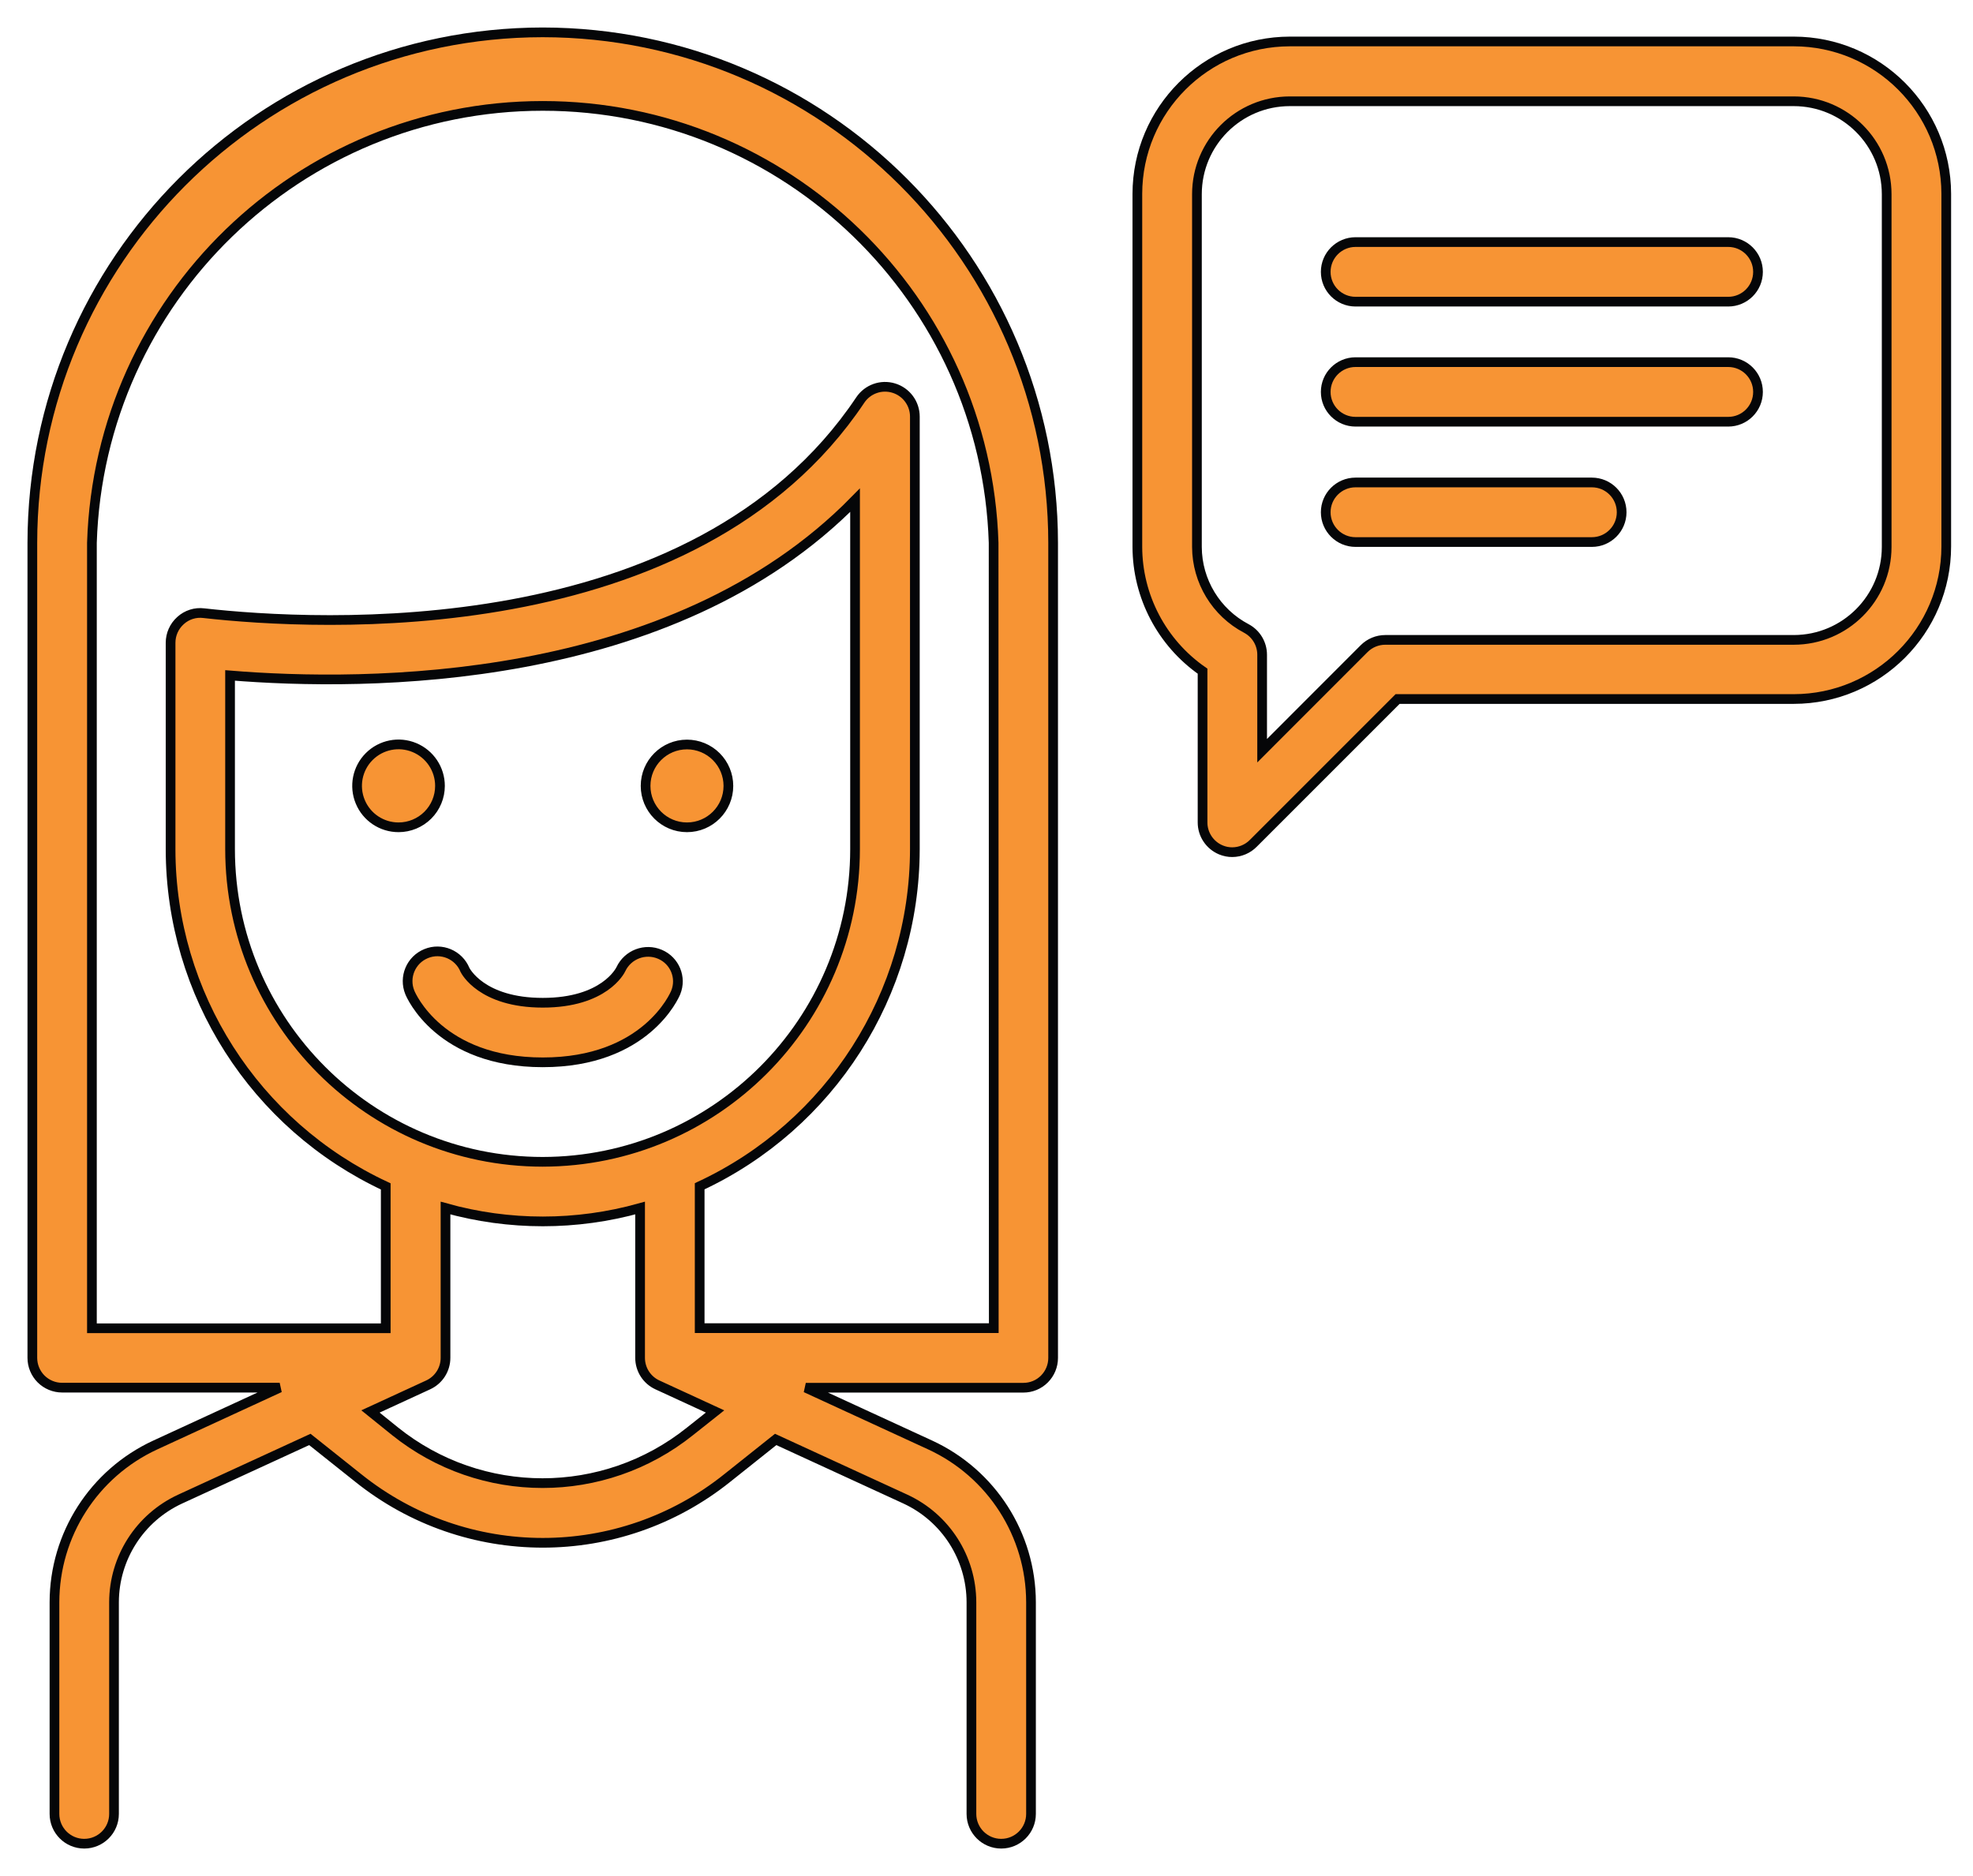
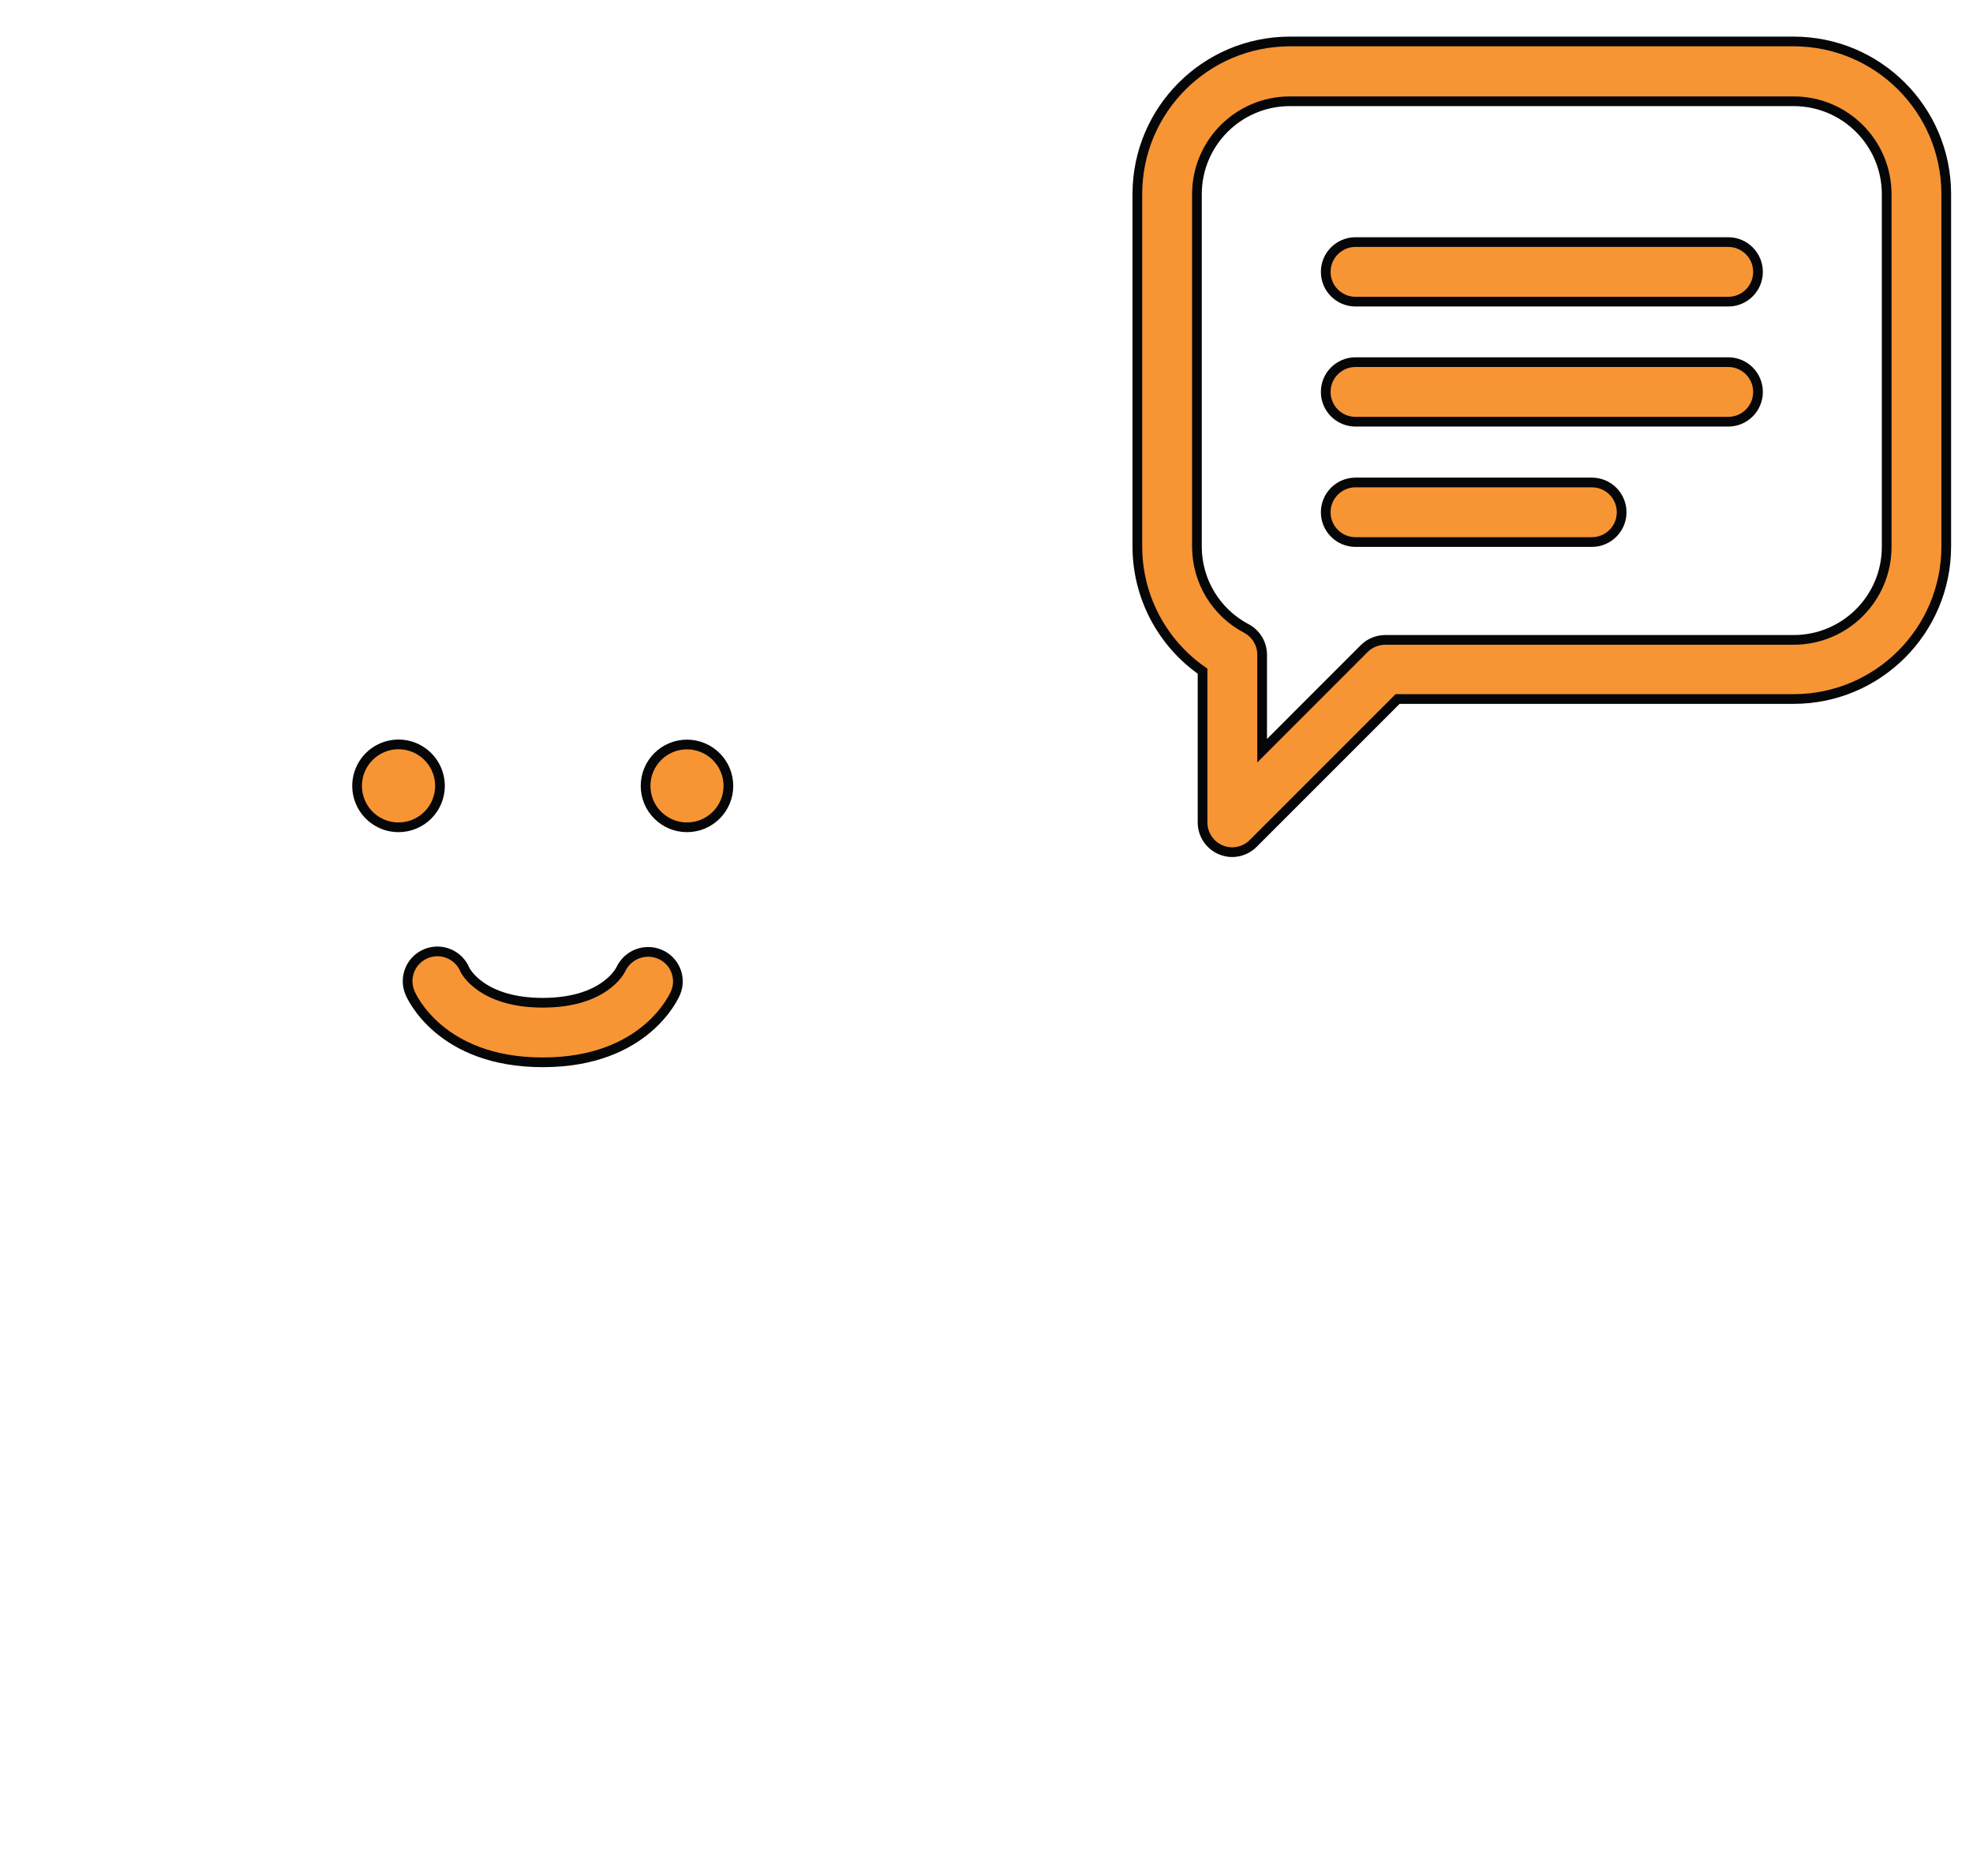
<svg xmlns="http://www.w3.org/2000/svg" viewBox="0 0 61 58">
  <g fill="#F79434" stroke="#050608" stroke-width=".3" transform="translate(1 1)">
-     <path d="M15.778,0 C7.068,0.011 0.01,7.071 1.03383354e-06,15.781 L1.03383354e-06,40.98 C-0,41.224 0.097,41.458 0.269,41.631 C0.442,41.804 0.677,41.901 0.921,41.901 L7.647,41.901 L3.796,43.676 C1.902,44.552 0.687,46.447 0.684,48.534 L0.684,55.079 C0.684,55.588 1.096,56 1.604,56 C2.113,56 2.525,55.588 2.525,55.079 L2.525,48.534 C2.528,47.166 3.324,45.923 4.566,45.348 L8.58,43.502 L10.073,44.691 C13.408,47.366 18.154,47.366 21.489,44.691 L22.982,43.502 L26.996,45.348 C28.237,45.924 29.032,47.166 29.034,48.534 L29.034,55.079 C29.034,55.588 29.447,56 29.955,56 C30.464,56 30.876,55.588 30.876,55.079 L30.876,48.534 C30.873,46.447 29.658,44.552 27.764,43.676 L23.913,41.903 L30.639,41.903 C30.883,41.904 31.118,41.807 31.29,41.634 C31.463,41.461 31.56,41.227 31.56,40.982 L31.56,15.781 C31.55,7.07 24.49,0.01 15.778,0 L15.778,0 Z M15.778,34.919 C10.442,34.915 6.117,30.59 6.113,25.254 L6.113,19.882 C10.287,20.223 19.763,20.254 25.436,14.464 L25.436,25.254 C25.432,30.587 21.112,34.911 15.778,34.919 L15.778,34.919 Z M20.335,43.25 C17.67,45.387 13.878,45.387 11.214,43.25 L10.454,42.637 L12.237,41.816 C12.564,41.666 12.774,41.339 12.774,40.98 L12.774,36.348 C14.741,36.899 16.822,36.899 18.79,36.348 L18.79,40.98 C18.79,41.339 18.999,41.666 19.326,41.816 L21.108,42.637 L20.335,43.25 Z M29.725,40.061 L20.632,40.061 L20.632,35.675 C24.684,33.789 27.278,29.727 27.285,25.258 L27.285,11.88 C27.285,11.474 27.02,11.116 26.631,10.998 C26.243,10.88 25.823,11.03 25.597,11.368 C20.469,19.034 8.752,18.345 5.3,17.957 C5.038,17.924 4.776,18.008 4.582,18.185 C4.385,18.361 4.273,18.612 4.274,18.876 L4.274,25.262 C4.28,29.731 6.874,33.793 10.926,35.679 L10.926,40.065 L1.842,40.065 L1.842,15.781 C2.079,8.254 8.25,2.274 15.781,2.274 C23.313,2.274 29.484,8.254 29.72,15.781 L29.725,40.061 Z" />
    <path d="M19.406 28.504C18.945 28.306 18.41 28.509 18.196 28.964 18.176 29.007 17.683 30.001 15.781 30.001 13.88 30.001 13.387 29.007 13.376 28.986 13.183 28.515 12.645 28.289 12.175 28.482 11.704 28.674 11.478 29.212 11.671 29.683 11.706 29.772 12.592 31.843 15.781 31.843 18.971 31.843 19.856 29.772 19.892 29.683 20.079 29.223 19.862 28.699 19.406 28.504zM12.603 23.297C12.603 22.778 12.291 22.311 11.812 22.112 11.333 21.913 10.782 22.023 10.415 22.39 10.049 22.756 9.939 23.308 10.138 23.787 10.336 24.266 10.804 24.578 11.323 24.577 11.662 24.577 11.988 24.442 12.228 24.202 12.468 23.962 12.603 23.636 12.603 23.297L12.603 23.297zM20.24 22.017C19.533 22.017 18.96 22.59 18.96 23.297 18.96 24.004 19.533 24.577 20.24 24.577 20.947 24.577 21.52 24.004 21.52 23.297 21.52 22.957 21.385 22.632 21.145 22.392 20.905 22.152 20.579 22.017 20.24 22.017zM52.431 6.484L40.909 6.484C40.401 6.484 39.988 6.897 39.988 7.405 39.988 7.914 40.401 8.326 40.909 8.326L52.432 8.326C52.941 8.326 53.353 7.914 53.353 7.405 53.353 6.897 52.941 6.484 52.432 6.484L52.431 6.484zM52.431 10.196L40.909 10.196C40.401 10.196 39.988 10.608 39.988 11.117 39.988 11.626 40.401 12.038 40.909 12.038L52.432 12.038C52.941 12.038 53.353 11.626 53.353 11.117 53.353 10.608 52.941 10.196 52.432 10.196L52.431 10.196zM48.215 13.916L40.909 13.916C40.401 13.916 39.988 14.328 39.988 14.837 39.988 15.345 40.401 15.758 40.909 15.758L48.216 15.758C48.725 15.758 49.137 15.345 49.137 14.837 49.137 14.328 48.725 13.916 48.216 13.916L48.215 13.916z" />
    <path d="M54.46,0.282 L38.878,0.282 C36.276,0.285 34.167,2.394 34.164,4.996 L34.164,15.904 C34.167,17.438 34.92,18.874 36.18,19.75 L36.18,24.425 C36.179,24.797 36.404,25.133 36.747,25.276 C36.859,25.323 36.98,25.347 37.101,25.346 C37.346,25.344 37.58,25.245 37.751,25.07 L42.21,20.611 L54.46,20.611 C57.062,20.607 59.17,18.499 59.173,15.897 L59.173,4.989 C59.166,2.39 57.059,0.285 54.46,0.282 L54.46,0.282 Z M57.331,15.911 C57.33,17.496 56.045,18.781 54.46,18.783 L41.829,18.783 C41.584,18.783 41.35,18.88 41.177,19.052 L38.022,22.209 L38.022,19.243 C38.022,18.903 37.835,18.59 37.534,18.43 C36.598,17.938 36.01,16.969 36.006,15.911 L36.006,5.003 C36.007,3.417 37.292,2.132 38.878,2.131 L54.46,2.131 C56.045,2.133 57.33,3.418 57.331,5.003 L57.331,15.911 Z" />
  </g>
</svg>